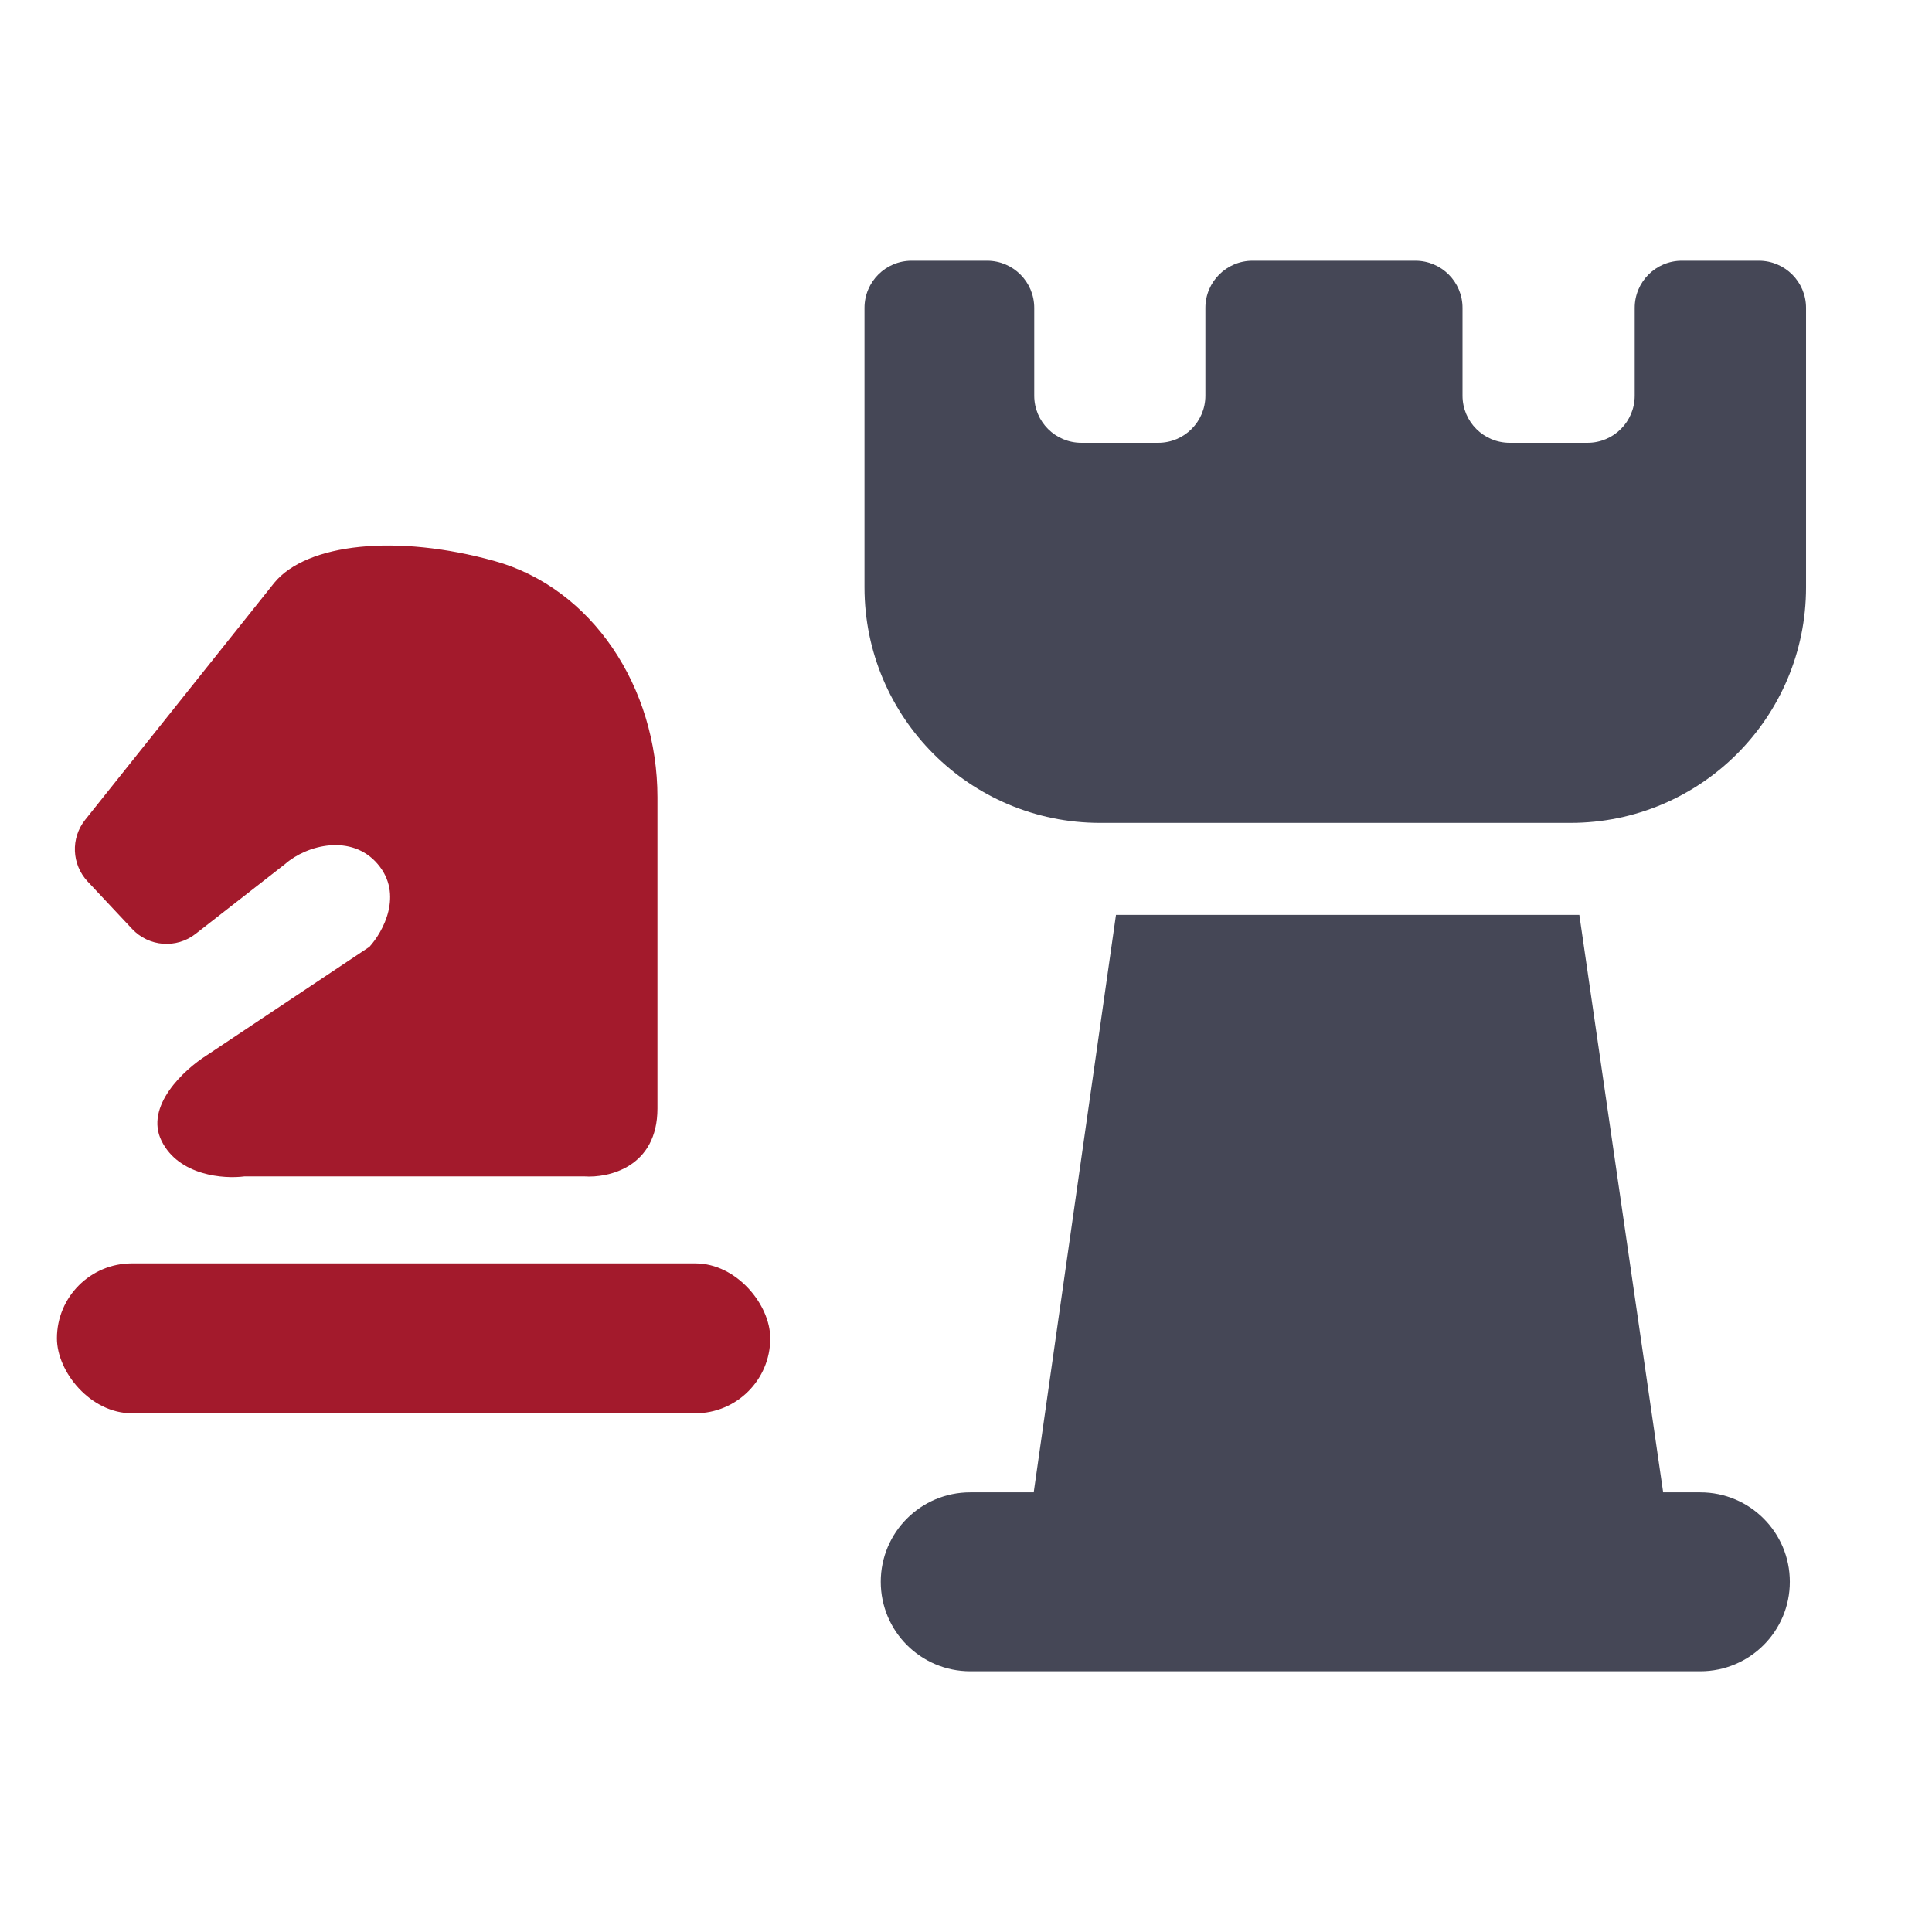
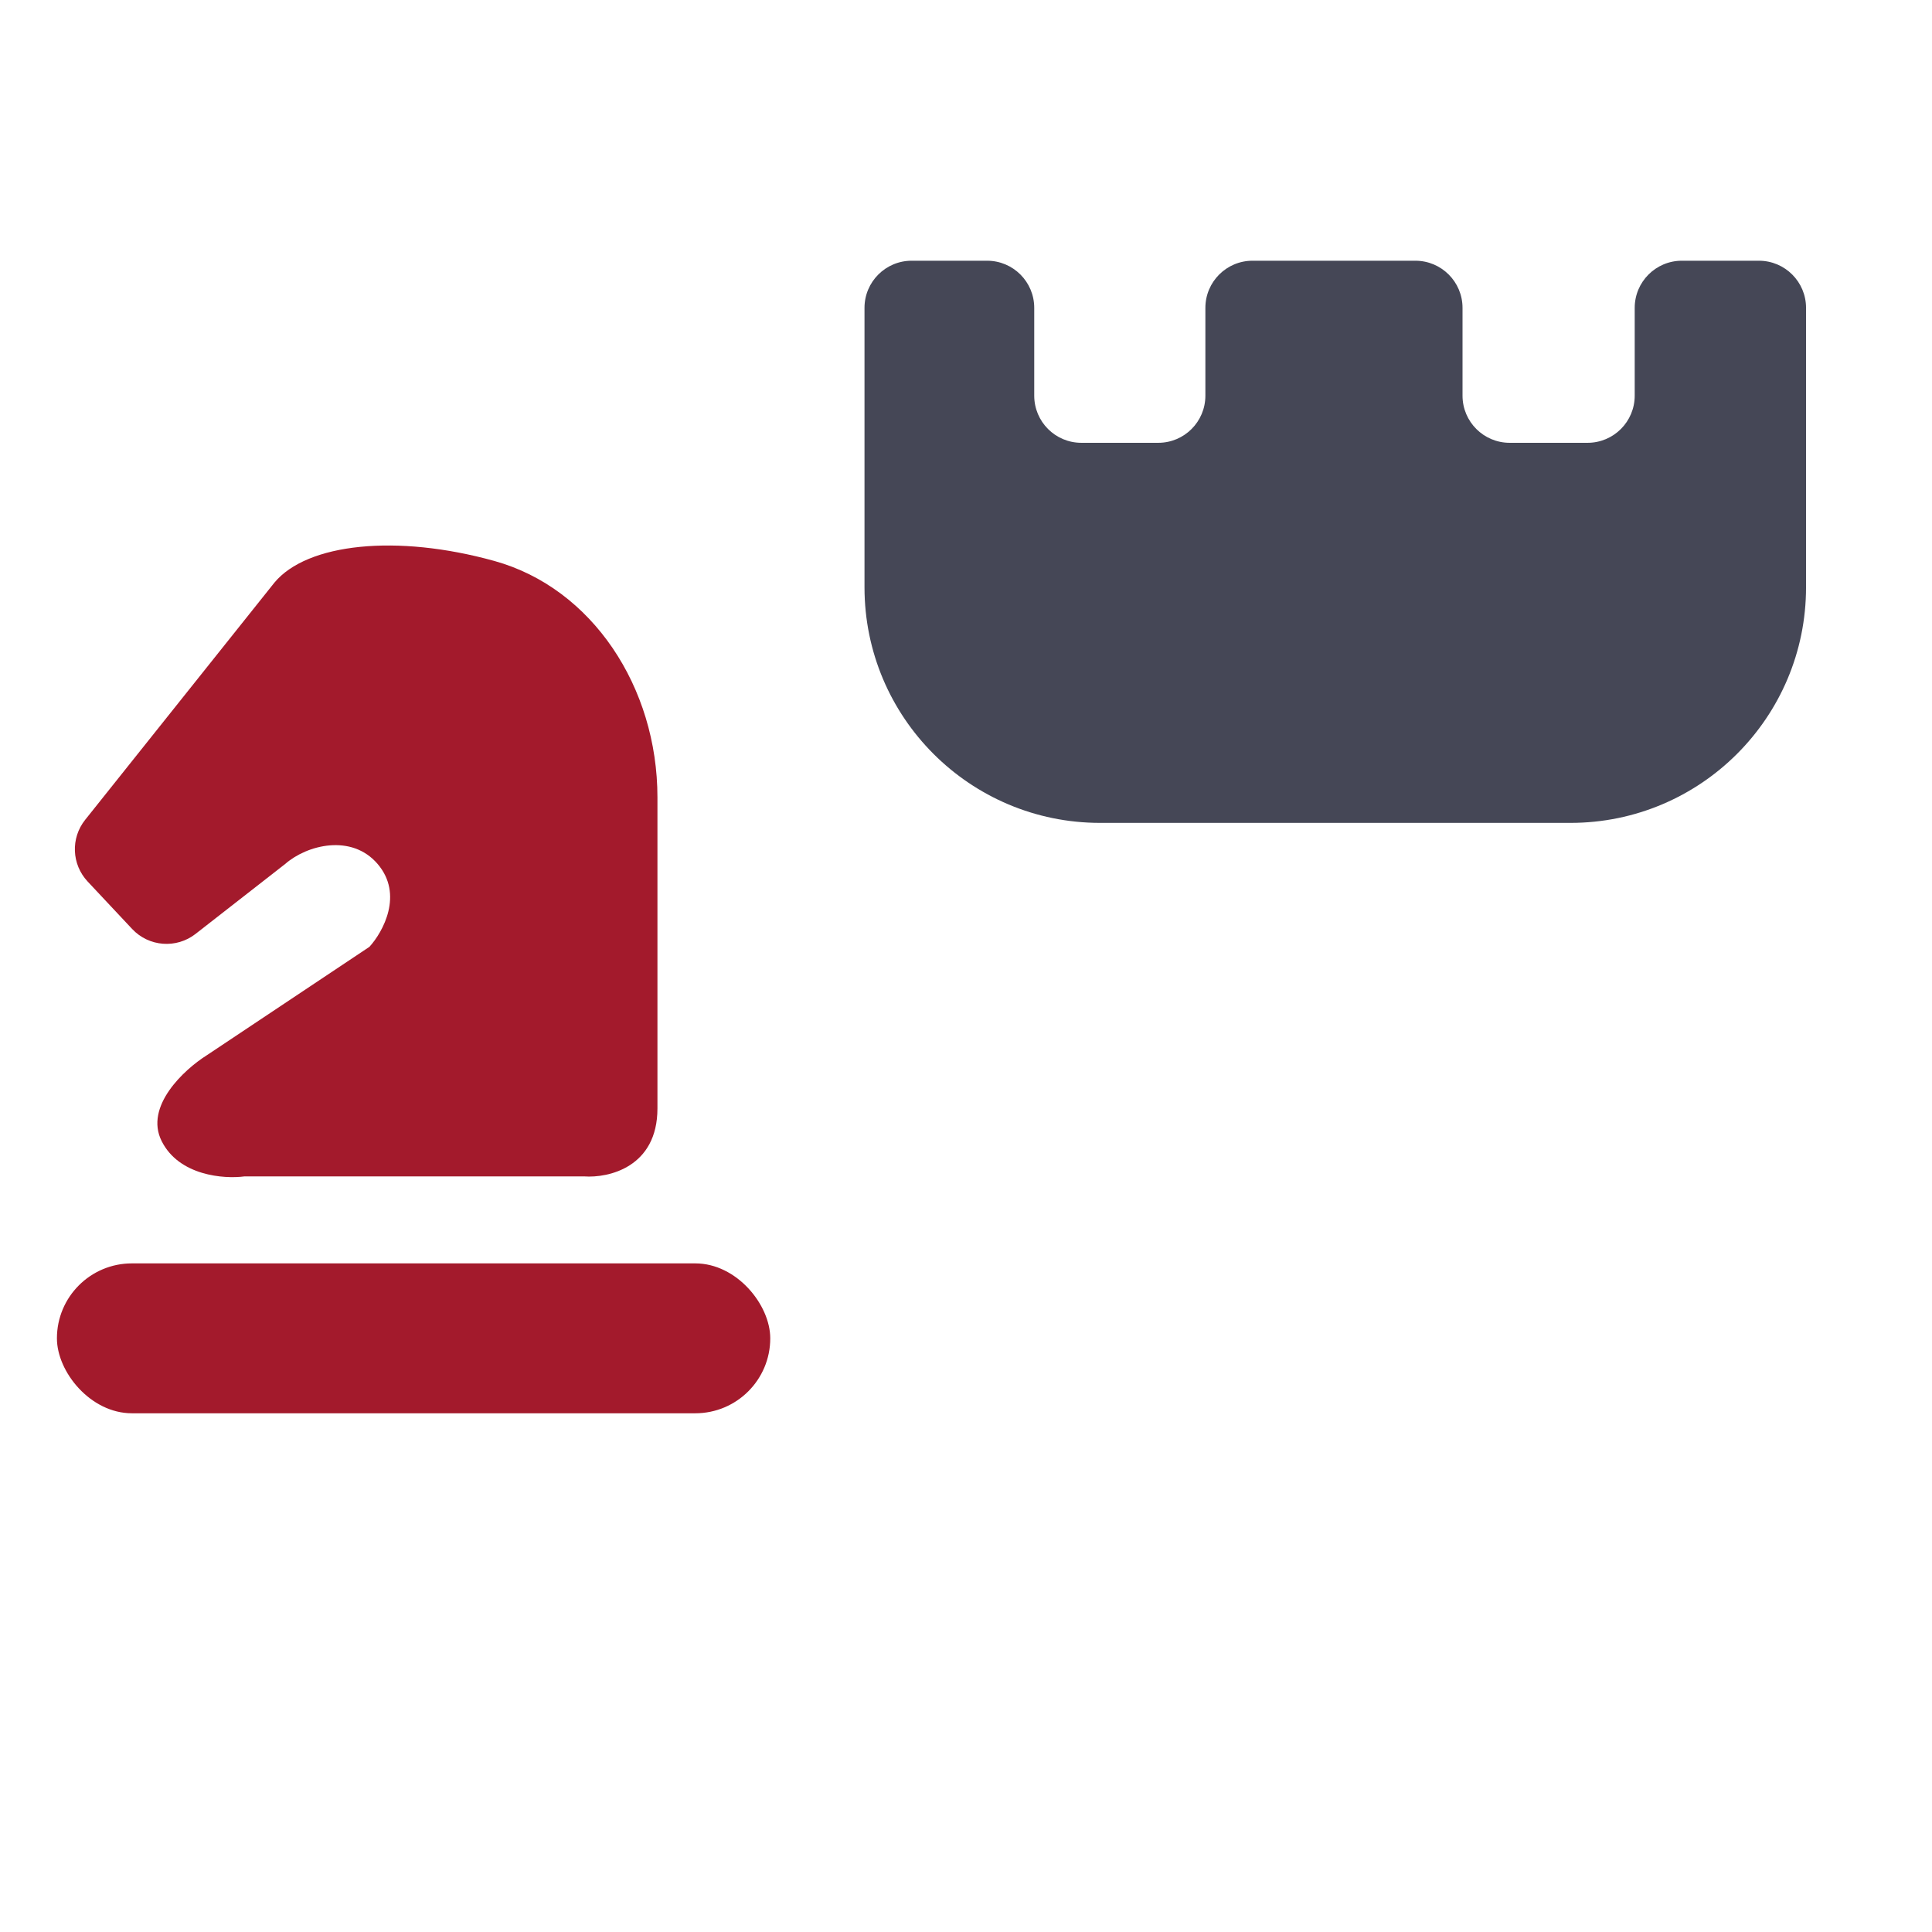
<svg xmlns="http://www.w3.org/2000/svg" width="41" height="41" viewBox="0 0 41 41" fill="none">
  <path d="M18.346 6.533C18.346 5.981 18.794 5.533 19.346 5.533H20.948C21.5 5.533 21.948 5.981 21.948 6.533V8.397C21.948 8.949 22.395 9.397 22.948 9.397H24.58C25.133 9.397 25.58 8.949 25.58 8.397V6.533C25.58 5.981 26.028 5.533 26.58 5.533H30.037C30.589 5.533 31.037 5.981 31.037 6.533V8.397C31.037 8.949 31.485 9.397 32.037 9.397H33.691C34.243 9.397 34.691 8.949 34.691 8.397V6.533C34.691 5.981 35.139 5.533 35.691 5.533H37.327C37.879 5.533 38.327 5.981 38.327 6.533V12.463C38.327 15.225 36.088 17.463 33.327 17.463H23.346C20.584 17.463 18.346 15.225 18.346 12.463V6.533Z" fill="#454756" />
-   <path d="M35.295 31.67H36.084C37.133 31.67 37.983 32.52 37.983 33.568C37.983 34.617 37.133 35.467 36.084 35.467H20.589C19.541 35.467 18.691 34.617 18.691 33.568C18.691 32.52 19.541 31.67 20.589 31.67H21.937L23.683 19.415H33.516L35.295 31.67Z" fill="#454756" />
  <rect x="1.208" y="26.811" width="15.138" height="3.181" rx="1.591" fill="#A31A2C" />
  <path d="M2.805 19.715L1.859 18.706C1.52 18.343 1.497 17.787 1.807 17.398L5.822 12.366C6.514 11.53 8.417 11.328 10.493 11.905C12.569 12.482 13.952 14.586 13.952 16.921V23.523C13.952 24.769 12.915 25.003 12.396 24.965H5.188C4.756 25.023 3.799 24.953 3.43 24.215C3.061 23.477 3.91 22.697 4.381 22.399L7.84 20.093C8.129 19.776 8.567 18.98 8.013 18.334C7.46 17.688 6.514 17.93 6.053 18.334L4.15 19.819C3.742 20.137 3.159 20.092 2.805 19.715Z" fill="#A31A2C" />
</svg>